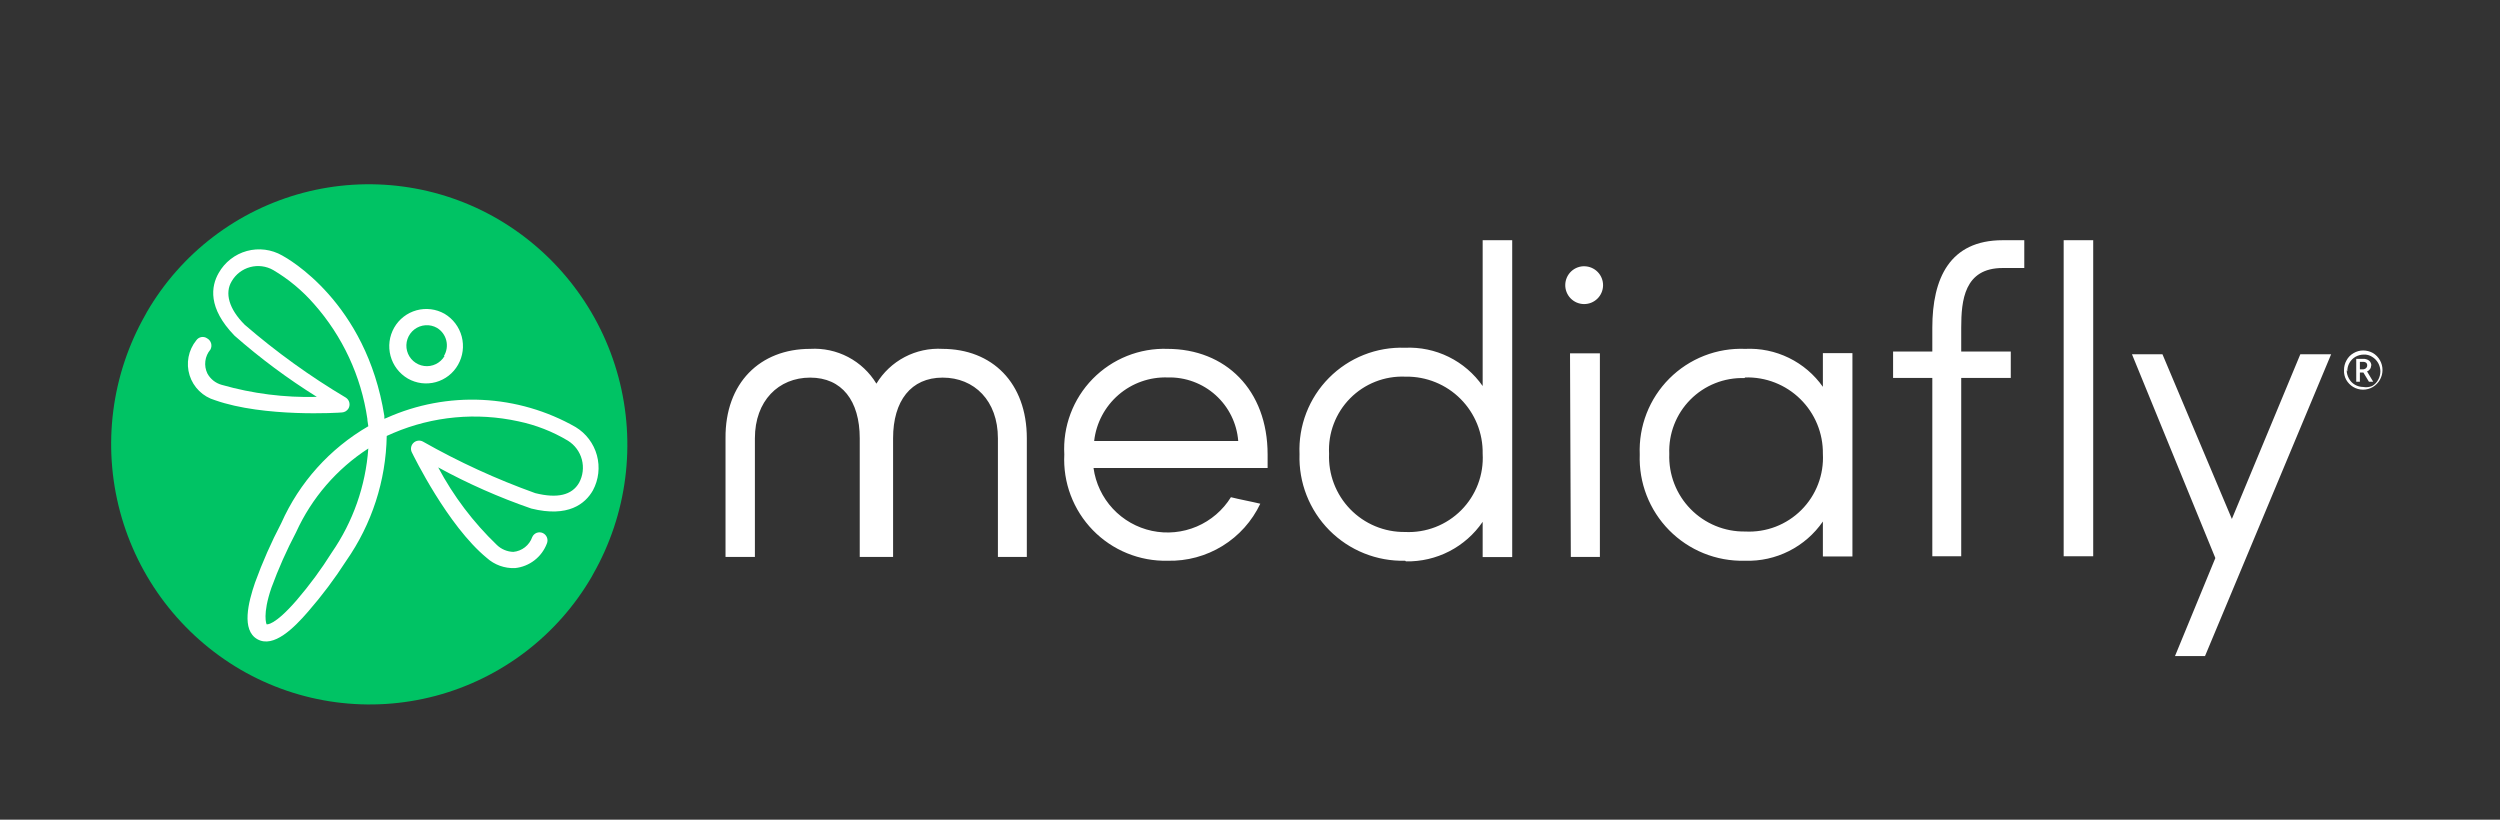
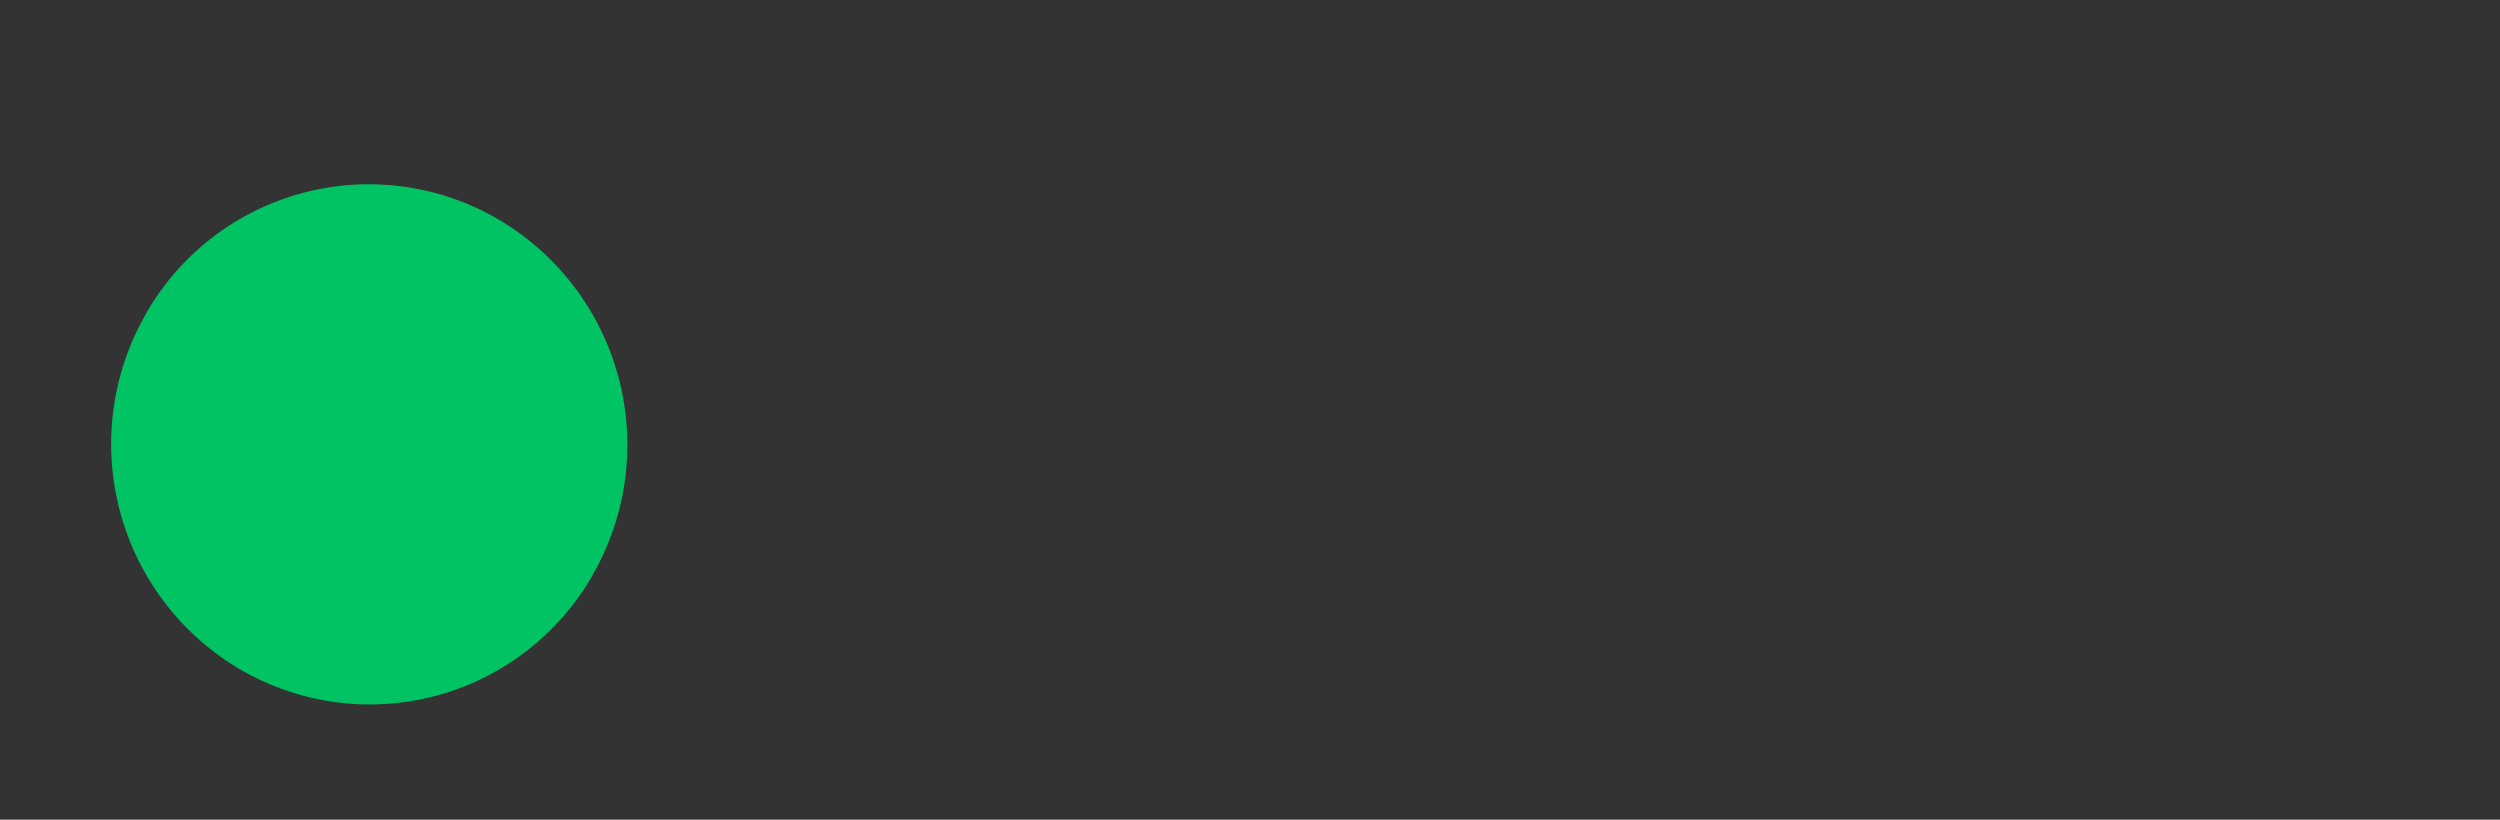
<svg xmlns="http://www.w3.org/2000/svg" width="244" height="80" viewBox="0 0 244 80" fill="none">
  <rect x="0" y="0" width="244" height="80" fill="#333333" stroke="none" />
-   <path d="M106.79 43.04C106.988 41.293 107.837 39.685 109.167 38.536C110.497 37.387 112.211 36.781 113.968 36.839C115.691 36.794 117.366 37.412 118.647 38.566C119.927 39.72 120.716 41.321 120.851 43.04H106.79ZM113.968 34.049C112.611 34.001 111.26 34.237 109.999 34.741C108.739 35.246 107.598 36.007 106.648 36.977C105.698 37.947 104.962 39.104 104.484 40.375C104.007 41.646 103.8 43.002 103.876 44.357C103.807 45.714 104.019 47.07 104.499 48.34C104.978 49.611 105.714 50.769 106.661 51.743C107.608 52.716 108.746 53.484 110.003 53.997C111.26 54.511 112.61 54.76 113.968 54.728C115.851 54.775 117.708 54.273 119.312 53.285C120.916 52.298 122.199 50.866 123.005 49.163C122.106 48.946 120.99 48.744 120.138 48.527C119.347 49.801 118.183 50.8 116.804 51.388C115.424 51.976 113.897 52.124 112.431 51.812C110.964 51.5 109.63 50.743 108.609 49.645C107.589 48.547 106.932 47.16 106.728 45.675H123.719C123.719 45.241 123.719 44.791 123.719 44.357C123.719 38.048 119.611 34.049 113.921 34.049H113.968ZM137.221 36.761C138.21 36.749 139.192 36.935 140.108 37.309C141.024 37.682 141.856 38.236 142.554 38.937C143.252 39.639 143.803 40.473 144.173 41.39C144.543 42.308 144.725 43.291 144.708 44.28C144.766 45.293 144.61 46.308 144.25 47.257C143.89 48.206 143.335 49.069 142.62 49.79C141.905 50.51 141.047 51.073 140.101 51.44C139.155 51.807 138.142 51.972 137.128 51.922C136.132 51.934 135.144 51.742 134.224 51.359C133.305 50.976 132.473 50.41 131.779 49.694C131.086 48.979 130.546 48.13 130.191 47.199C129.837 46.269 129.676 45.275 129.718 44.28C129.665 43.287 129.82 42.293 130.174 41.364C130.527 40.434 131.071 39.588 131.77 38.88C132.468 38.173 133.307 37.619 134.233 37.254C135.158 36.889 136.149 36.721 137.143 36.761H137.221ZM137.221 54.79C138.691 54.818 140.145 54.48 141.452 53.806C142.759 53.132 143.878 52.144 144.708 50.93V54.372H147.591V23.445H144.708V37.676C143.862 36.465 142.724 35.486 141.398 34.833C140.073 34.18 138.604 33.873 137.128 33.94C135.755 33.892 134.387 34.128 133.11 34.634C131.833 35.14 130.675 35.905 129.708 36.881C128.741 37.856 127.987 39.021 127.492 40.303C126.998 41.584 126.774 42.954 126.834 44.326C126.787 45.697 127.021 47.063 127.522 48.34C128.022 49.617 128.778 50.778 129.743 51.753C130.709 52.727 131.863 53.493 133.136 54.005C134.408 54.517 135.772 54.763 137.143 54.728L137.221 54.79ZM153.312 54.356H156.149V34.483H153.234L153.312 54.356ZM154.722 25.988C154.474 25.973 154.225 26.009 153.99 26.093C153.756 26.177 153.541 26.308 153.358 26.477C153.176 26.647 153.03 26.852 152.928 27.079C152.827 27.307 152.773 27.552 152.769 27.801C152.765 28.044 152.809 28.284 152.898 28.51C152.987 28.735 153.119 28.941 153.287 29.115C153.456 29.289 153.657 29.428 153.879 29.525C154.101 29.621 154.341 29.673 154.583 29.677C154.825 29.681 155.066 29.637 155.291 29.549C155.517 29.46 155.722 29.327 155.896 29.159C156.071 28.99 156.21 28.789 156.306 28.567C156.403 28.345 156.455 28.106 156.459 27.863C156.463 27.621 156.419 27.38 156.33 27.155C156.241 26.93 156.109 26.724 155.94 26.55C155.772 26.376 155.571 26.236 155.348 26.14C155.126 26.043 154.887 25.992 154.645 25.988H154.722ZM170.333 36.839C171.326 36.81 172.314 36.981 173.239 37.344C174.164 37.707 175.006 38.253 175.714 38.95C176.422 39.646 176.982 40.479 177.36 41.398C177.738 42.316 177.926 43.302 177.913 44.295C177.967 45.305 177.807 46.315 177.445 47.258C177.083 48.203 176.527 49.06 175.812 49.775C175.097 50.489 174.24 51.046 173.296 51.408C172.352 51.77 171.342 51.929 170.333 51.876C169.341 51.891 168.356 51.705 167.439 51.327C166.522 50.949 165.691 50.389 164.998 49.679C164.304 48.97 163.763 48.127 163.406 47.201C163.049 46.275 162.885 45.287 162.923 44.295C162.884 43.319 163.047 42.346 163.401 41.435C163.755 40.524 164.292 39.697 164.98 39.003C165.668 38.309 166.491 37.764 167.399 37.403C168.307 37.041 169.279 36.87 170.255 36.901L170.333 36.839ZM170.333 54.728C171.816 54.775 173.287 54.449 174.611 53.78C175.936 53.111 177.071 52.121 177.913 50.899V54.31H180.797V34.467H177.913V37.754C177.063 36.549 175.923 35.578 174.598 34.93C173.273 34.282 171.806 33.979 170.333 34.049C168.965 33.994 167.601 34.223 166.326 34.722C165.052 35.221 163.894 35.979 162.927 36.947C161.96 37.916 161.204 39.074 160.707 40.35C160.21 41.625 159.983 42.99 160.039 44.357C159.988 45.72 160.217 47.078 160.71 48.349C161.203 49.621 161.951 50.777 162.908 51.749C163.865 52.72 165.01 53.485 166.274 53.998C167.537 54.51 168.892 54.759 170.255 54.728H170.333ZM217.831 50.651L211.056 34.576H208.08L216.218 54.465L212.281 64.029H215.211L227.519 34.576H224.512L217.831 50.651ZM188.594 54.294H191.415V36.886H196.252V34.312H191.415V31.987C191.415 29.32 191.71 26.158 195.461 26.158H197.57V23.445H195.461C190.284 23.445 188.594 27.181 188.594 31.987V34.312H184.765V36.886H188.594V54.356V54.294ZM201.414 54.294H204.297V23.445H201.414V54.294ZM92.002 34.049C90.717 33.973 89.436 34.249 88.297 34.847C87.158 35.445 86.204 36.343 85.537 37.444C84.871 36.343 83.917 35.445 82.778 34.847C81.638 34.249 80.358 33.973 79.073 34.049C74.19 34.049 70.764 37.366 70.811 42.776V54.356H73.678V42.776C73.678 39.118 75.988 36.855 79.073 36.855C82.173 36.855 83.91 39.118 83.91 42.776V54.356H87.165V42.776C87.165 39.118 88.917 36.855 92.002 36.855C95.102 36.855 97.396 39.118 97.396 42.776V54.356H100.218V42.776C100.218 37.366 96.838 34.049 91.955 34.049H92.002ZM228.775 36.126C228.771 35.789 228.856 35.457 229.023 35.165C229.179 34.872 229.416 34.63 229.705 34.467C229.991 34.295 230.317 34.205 230.651 34.204C230.981 34.209 231.306 34.294 231.596 34.452C231.882 34.624 232.118 34.867 232.282 35.158C232.446 35.449 232.532 35.777 232.532 36.11C232.532 36.444 232.446 36.772 232.282 37.063C232.118 37.353 231.882 37.597 231.596 37.769C231.305 37.941 230.973 38.032 230.635 38.032C230.297 38.032 229.965 37.941 229.674 37.769C229.391 37.598 229.157 37.358 228.992 37.072C228.834 36.782 228.758 36.455 228.775 36.126ZM229.038 36.126C229.039 36.414 229.114 36.697 229.256 36.947C229.392 37.2 229.596 37.409 229.845 37.552C230.09 37.692 230.368 37.767 230.651 37.769C230.943 37.822 231.244 37.79 231.519 37.676C231.767 37.533 231.971 37.324 232.108 37.072C232.248 36.82 232.323 36.538 232.325 36.25C232.324 35.962 232.25 35.679 232.108 35.428C231.966 35.18 231.763 34.972 231.519 34.824C231.274 34.668 230.987 34.592 230.697 34.607C230.414 34.609 230.137 34.684 229.891 34.824C229.643 34.967 229.439 35.176 229.302 35.428C229.16 35.678 229.09 35.963 229.101 36.25L229.038 36.126ZM231.426 35.661C231.428 35.788 231.39 35.913 231.317 36.017C231.245 36.123 231.143 36.205 231.023 36.25L231.627 37.258H231.209L230.666 36.358H230.325V37.258H229.969V35.025H230.62C230.835 35.01 231.049 35.071 231.224 35.196C231.298 35.258 231.356 35.337 231.393 35.426C231.431 35.515 231.447 35.611 231.441 35.707L231.426 35.661ZM230.325 36.048H230.589C230.707 36.053 230.823 36.015 230.914 35.94C230.952 35.907 230.983 35.867 231.004 35.821C231.026 35.776 231.037 35.727 231.038 35.676C231.044 35.624 231.037 35.572 231.018 35.524C230.999 35.475 230.969 35.432 230.93 35.397C230.828 35.333 230.708 35.306 230.589 35.32H230.325V36.048Z" fill="white" />
  <path d="M48.596 21.383C45.752 19.728 42.609 18.649 39.347 18.209C36.085 17.769 32.769 17.976 29.587 18.818C26.406 19.661 23.422 21.122 20.805 23.117C18.188 25.113 15.99 27.606 14.337 30.451C14.29 30.526 14.248 30.603 14.213 30.684C10.873 36.524 9.977 43.448 11.719 49.946C13.461 56.444 17.701 61.991 23.514 65.377C29.262 68.708 36.098 69.621 42.519 67.915C48.94 66.208 54.421 62.023 57.758 56.278C57.805 56.203 57.847 56.126 57.882 56.045C61.209 50.209 62.1 43.295 60.361 36.806C58.623 30.316 54.395 24.774 48.596 21.383Z" fill="#00C364" />
-   <path d="M43.388 30.625C42.557 30.154 41.573 30.032 40.652 30.285C39.731 30.538 38.948 31.145 38.474 31.974C37.995 32.811 37.866 33.804 38.116 34.736C38.365 35.668 38.973 36.464 39.807 36.95C40.217 37.184 40.669 37.336 41.137 37.395C41.606 37.454 42.081 37.42 42.537 37.295C42.992 37.169 43.418 36.955 43.79 36.664C44.162 36.374 44.473 36.013 44.705 35.601C45.181 34.764 45.31 33.774 45.064 32.844C44.817 31.913 44.215 31.116 43.388 30.625ZM43.388 34.748C43.188 35.089 42.892 35.363 42.537 35.536C42.182 35.709 41.784 35.773 41.393 35.72C41.002 35.666 40.635 35.499 40.339 35.237C40.043 34.976 39.831 34.633 39.729 34.251C39.628 33.87 39.642 33.467 39.769 33.093C39.897 32.719 40.132 32.392 40.445 32.151C40.758 31.911 41.136 31.769 41.53 31.743C41.924 31.717 42.317 31.808 42.659 32.005C43.111 32.281 43.434 32.724 43.559 33.239C43.684 33.753 43.6 34.296 43.326 34.748H43.388Z" fill="white" />
-   <path d="M56.177 41.68C53.391 40.093 50.27 39.185 47.068 39.029C43.866 38.873 40.672 39.473 37.745 40.781L37.512 40.874C37.504 40.781 37.504 40.688 37.512 40.595C35.745 29.465 28.056 25.217 27.545 24.938C27.026 24.64 26.454 24.448 25.861 24.372C25.267 24.297 24.665 24.339 24.089 24.498C23.512 24.657 22.973 24.928 22.502 25.296C22.03 25.664 21.637 26.122 21.344 26.643C20.6 27.93 20.259 30.054 22.894 32.766C25.404 34.971 28.09 36.967 30.924 38.735C27.782 38.819 24.645 38.422 21.623 37.556C21.331 37.474 21.059 37.334 20.822 37.145C20.585 36.956 20.388 36.722 20.243 36.456C20.059 36.079 19.989 35.657 20.042 35.242C20.094 34.826 20.266 34.434 20.538 34.115C20.638 33.93 20.662 33.712 20.604 33.509C20.546 33.306 20.411 33.134 20.228 33.03C20.146 32.971 20.052 32.929 19.954 32.906C19.855 32.883 19.753 32.881 19.654 32.898C19.554 32.915 19.459 32.952 19.374 33.007C19.289 33.062 19.215 33.133 19.158 33.216C18.776 33.687 18.516 34.245 18.402 34.84C18.288 35.436 18.323 36.05 18.504 36.629C18.685 37.208 19.007 37.733 19.44 38.157C19.873 38.581 20.405 38.891 20.987 39.06C25.777 40.75 33.125 40.285 33.389 40.254C33.51 40.244 33.627 40.207 33.732 40.145C33.837 40.083 33.926 39.998 33.993 39.897C34.105 39.722 34.143 39.51 34.099 39.307C34.056 39.104 33.934 38.926 33.761 38.812C30.267 36.735 26.962 34.354 23.886 31.697C22.336 30.147 21.917 28.596 22.615 27.449C23.01 26.767 23.66 26.27 24.421 26.067C25.183 25.864 25.994 25.97 26.677 26.364C28.167 27.246 29.506 28.361 30.645 29.666C33.435 32.815 35.245 36.711 35.854 40.874C35.854 41.122 35.931 41.37 35.947 41.602C32.188 43.779 29.214 47.089 27.451 51.059C26.47 52.931 25.615 54.868 24.894 56.856C24.227 58.794 23.545 61.507 25.126 62.391C26.707 63.274 28.692 61.29 30.071 59.693C31.43 58.132 32.673 56.474 33.792 54.733C36.292 51.155 37.669 46.913 37.745 42.548L38.411 42.254C42.257 40.623 46.515 40.227 50.596 41.122C52.302 41.478 53.937 42.118 55.432 43.013C56.102 43.431 56.588 44.089 56.789 44.852C56.991 45.615 56.894 46.427 56.518 47.121C55.82 48.33 54.394 48.671 52.239 48.129C48.443 46.767 44.771 45.081 41.264 43.091C41.116 43.015 40.947 42.987 40.783 43.013C40.618 43.038 40.466 43.114 40.348 43.231C40.229 43.348 40.151 43.499 40.123 43.663C40.095 43.827 40.12 43.996 40.194 44.145C40.334 44.424 43.682 51.307 47.511 54.454C48.265 55.133 49.256 55.489 50.27 55.446C50.957 55.373 51.611 55.112 52.158 54.69C52.705 54.269 53.125 53.704 53.371 53.058C53.454 52.867 53.459 52.651 53.383 52.456C53.308 52.261 53.158 52.105 52.968 52.02C52.874 51.979 52.773 51.957 52.671 51.955C52.569 51.953 52.467 51.971 52.372 52.008C52.277 52.046 52.19 52.102 52.117 52.173C52.044 52.244 51.985 52.329 51.945 52.423C51.807 52.814 51.56 53.158 51.233 53.414C50.906 53.669 50.513 53.826 50.1 53.864C49.496 53.846 48.921 53.603 48.488 53.182C46.193 50.979 44.262 48.426 42.767 45.617C45.678 47.207 48.717 48.55 51.852 49.633C55.464 50.532 57.122 49.167 57.866 47.865C58.432 46.814 58.572 45.586 58.258 44.435C57.943 43.284 57.198 42.297 56.177 41.68ZM32.381 53.926C31.357 55.56 30.211 57.114 28.955 58.577C26.754 61.119 26.041 60.933 26.025 60.933C26.01 60.933 25.591 59.988 26.49 57.368C27.17 55.513 27.973 53.706 28.893 51.958C30.413 48.611 32.861 45.771 35.947 43.773C35.688 47.416 34.457 50.922 32.381 53.926Z" fill="white" />
</svg>